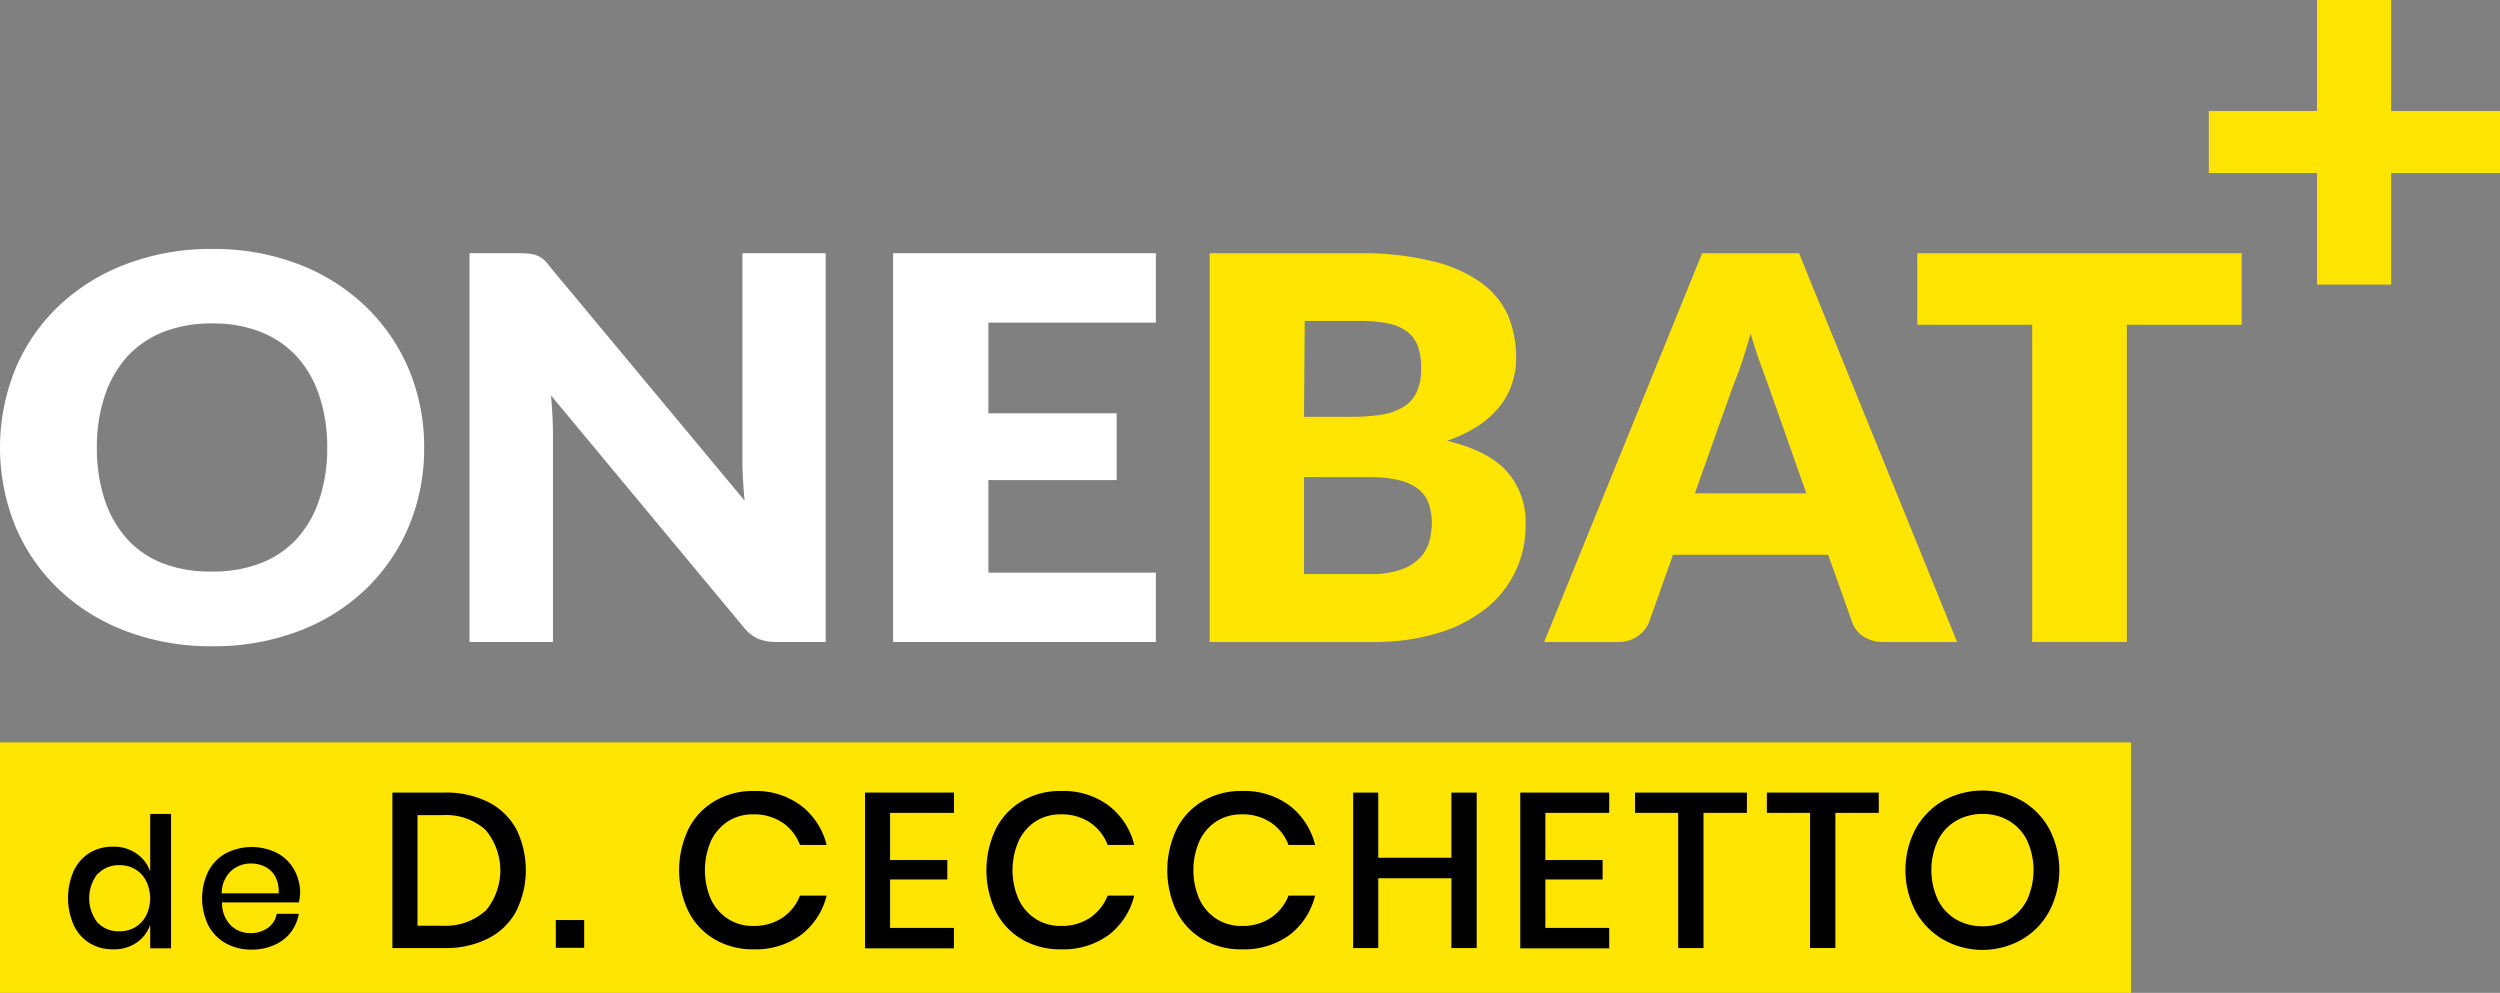
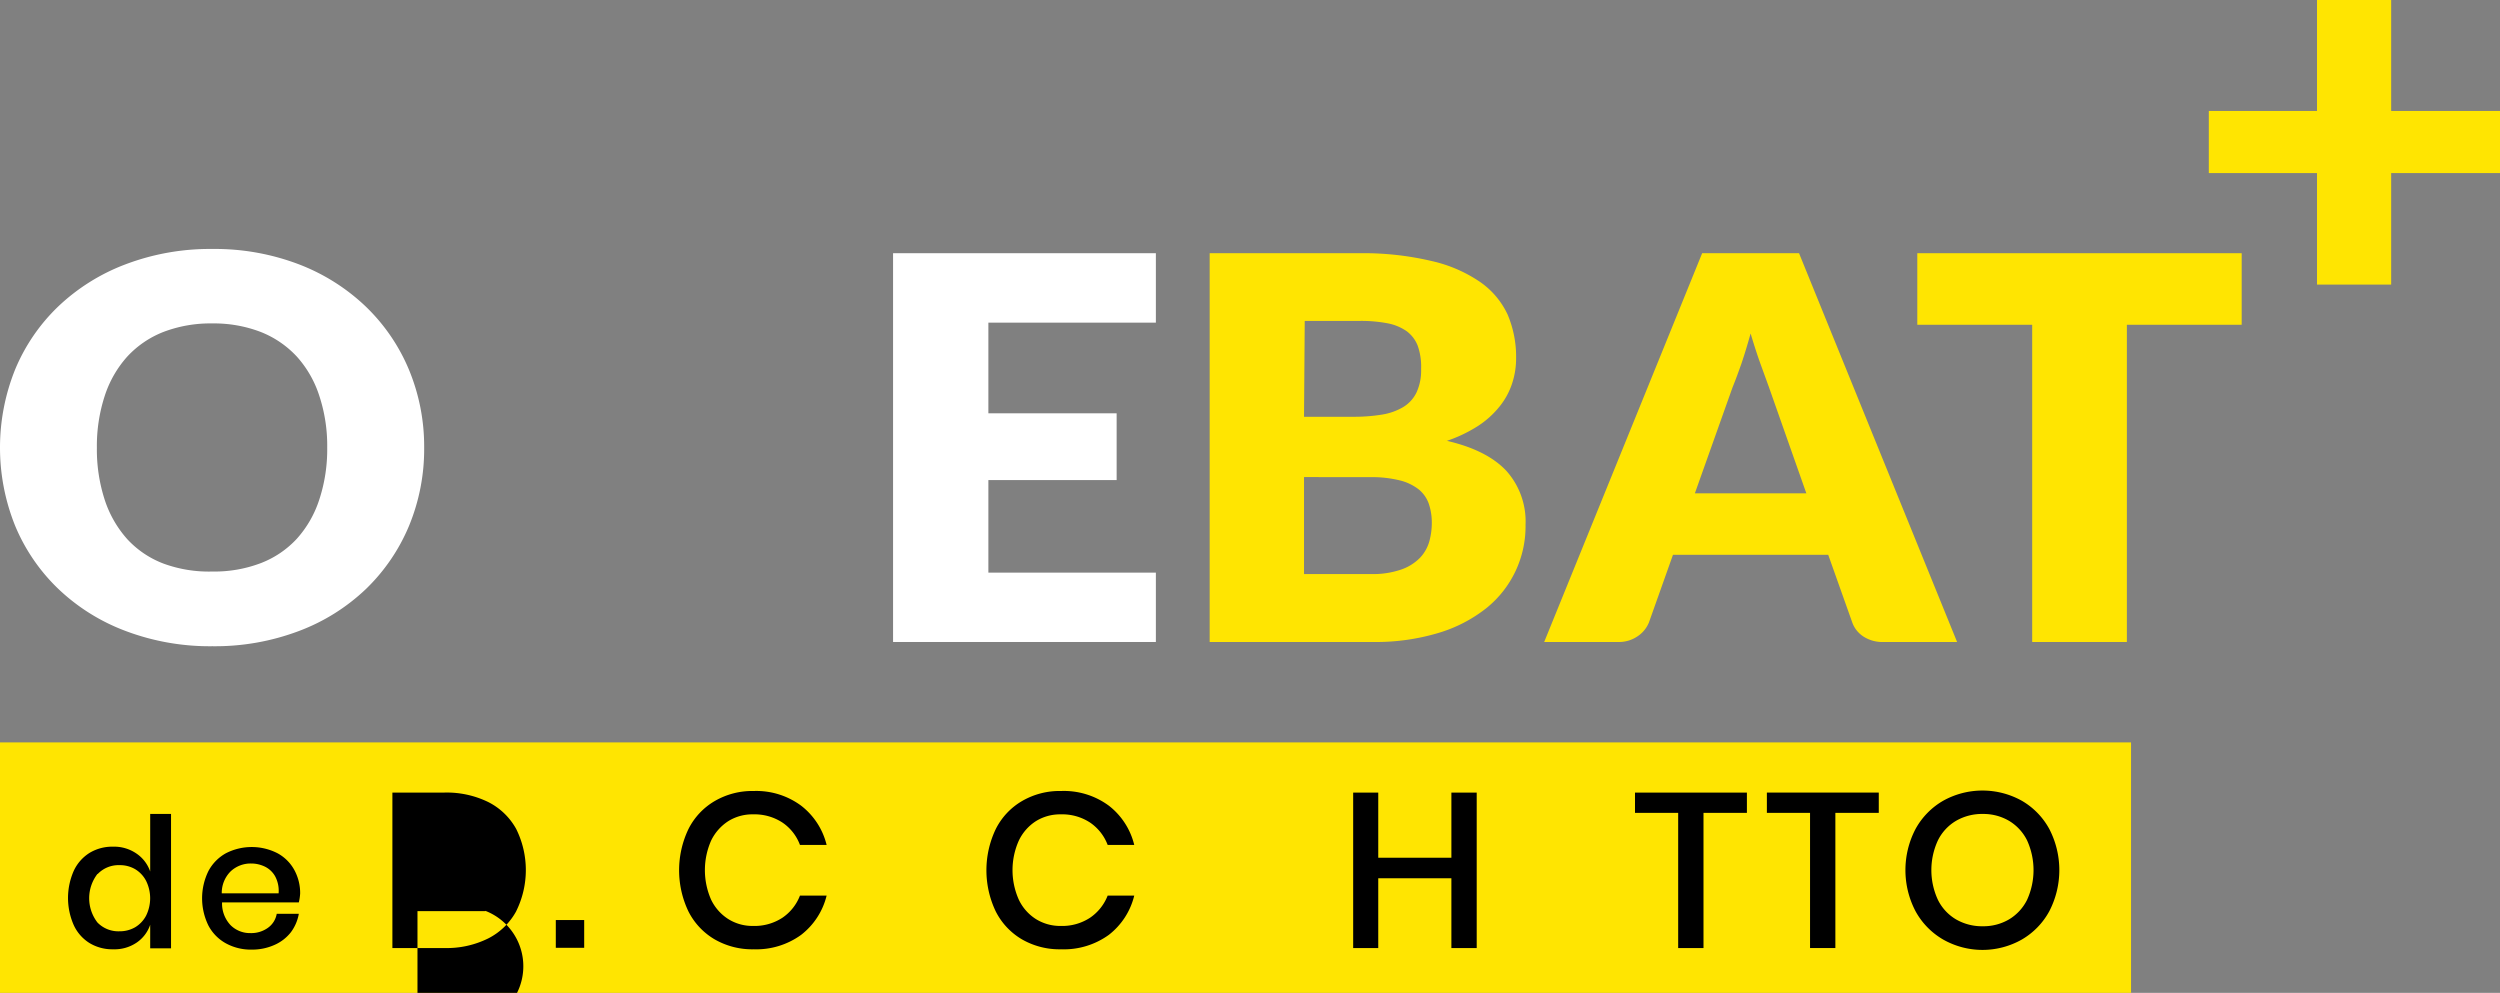
<svg xmlns="http://www.w3.org/2000/svg" viewBox="0 0 317.92 126.26">
  <rect x="0" y="0" width="317.92" height="126.26" fill="#808080" stroke="none" />
  <defs>
    <style>.cls-1{fill:#fff;}.cls-2{fill:#ffe501;}</style>
  </defs>
  <g id="Capa_2" data-name="Capa 2">
    <g id="Capa_1-2" data-name="Capa 1">
      <path class="cls-1" d="M53.94,56.91a25.54,25.54,0,0,1-1.94,10,24,24,0,0,1-5.47,8A25.16,25.16,0,0,1,38,80.25a30.16,30.16,0,0,1-11,1.93,30.29,30.29,0,0,1-11-1.93A25.2,25.2,0,0,1,7.43,74.9a23.74,23.74,0,0,1-5.49-8,26.61,26.61,0,0,1,0-19.95,23.7,23.7,0,0,1,5.49-8A25.45,25.45,0,0,1,16,33.6a30.29,30.29,0,0,1,11-1.94,30,30,0,0,1,11,1.95A25.48,25.48,0,0,1,46.53,39,23.89,23.89,0,0,1,52,47a25.47,25.47,0,0,1,1.94,9.95m-12.33,0a20.24,20.24,0,0,0-1-6.6,13.72,13.72,0,0,0-2.86-5,12.51,12.51,0,0,0-4.58-3.13A16.56,16.56,0,0,0,27,41.13a16.74,16.74,0,0,0-6.21,1.08,12.42,12.42,0,0,0-4.6,3.13,13.88,13.88,0,0,0-2.87,5,20.52,20.52,0,0,0-1,6.6,20.71,20.71,0,0,0,1,6.63,14,14,0,0,0,2.87,5,12.12,12.12,0,0,0,4.6,3.1A16.74,16.74,0,0,0,27,72.68a16.56,16.56,0,0,0,6.17-1.07,12.2,12.2,0,0,0,4.58-3.1,13.8,13.8,0,0,0,2.86-5,20.43,20.43,0,0,0,1-6.63" />
-       <path class="cls-1" d="M67.37,32.27a3.56,3.56,0,0,1,1,.26,3.32,3.32,0,0,1,.82.52A8.89,8.89,0,0,1,70,34L94.69,63.66c-.09-.95-.16-1.87-.21-2.77s-.07-1.73-.07-2.53V32.2H105V81.64H98.75a6.07,6.07,0,0,1-2.35-.41,5,5,0,0,1-1.85-1.49L70.07,50.29c.08.86.14,1.7.18,2.53s.07,1.6.07,2.32v26.5H59.71V32.2h6.34a11.94,11.94,0,0,1,1.32.07" />
      <polygon class="cls-1" points="146.99 32.2 146.99 41.03 125.69 41.03 125.69 52.56 142 52.56 142 61.05 125.69 61.05 125.69 72.82 146.99 72.82 146.99 81.64 113.57 81.64 113.57 32.2 146.99 32.2" />
      <path class="cls-2" d="M153.83,81.64V32.2h19.09a37.69,37.69,0,0,1,9.16,1,17.81,17.81,0,0,1,6.16,2.67A10.38,10.38,0,0,1,191.72,40a13.71,13.71,0,0,1,1.08,5.53,10.17,10.17,0,0,1-.5,3.21,9.19,9.19,0,0,1-1.56,2.9A11.59,11.59,0,0,1,188,54.14a17.91,17.91,0,0,1-4,1.92q5.13,1.19,7.59,3.85A9.65,9.65,0,0,1,194,66.74a13.34,13.34,0,0,1-5,10.61,18.17,18.17,0,0,1-6.11,3.15,27.71,27.71,0,0,1-8.3,1.14Zm12-28.64h6.27a21.82,21.82,0,0,0,3.6-.27,7.65,7.65,0,0,0,2.72-.95,4.39,4.39,0,0,0,1.71-1.86,6.64,6.64,0,0,0,.59-3A8,8,0,0,0,180.3,44a4.17,4.17,0,0,0-1.43-1.89,6.27,6.27,0,0,0-2.44-1,17.8,17.8,0,0,0-3.51-.3h-7Zm0,7.67V73h8.48a11,11,0,0,0,3.9-.58,6.14,6.14,0,0,0,2.37-1.49,5,5,0,0,0,1.18-2.07,8.86,8.86,0,0,0,.32-2.34,7.5,7.5,0,0,0-.38-2.45,4.1,4.1,0,0,0-1.28-1.83,6.37,6.37,0,0,0-2.41-1.15,14.64,14.64,0,0,0-3.77-.41Z" />
      <path class="cls-2" d="M248.88,81.64h-9.34a4.43,4.43,0,0,1-2.58-.7,3.55,3.55,0,0,1-1.41-1.78l-3.06-8.61H212.75l-3.06,8.61a3.84,3.84,0,0,1-1.39,1.72,4.19,4.19,0,0,1-2.53.76h-9.4L216.46,32.2h12.32Zm-33.35-18.9h14.18L224.94,49.2l-1.09-3c-.42-1.17-.82-2.43-1.23-3.79q-.57,2.07-1.17,3.84c-.41,1.17-.79,2.19-1.14,3.05Z" />
      <polygon class="cls-2" points="285.07 32.2 285.07 41.3 270.47 41.3 270.47 81.64 258.43 81.64 258.43 41.3 243.82 41.3 243.82 32.2 285.07 32.2" />
      <polygon class="cls-2" points="304.08 0 304.08 14.11 317.92 14.11 317.92 22.01 304.08 22.01 304.08 36.19 294.65 36.19 294.65 22.01 280.89 22.01 280.89 14.11 294.65 14.11 294.65 0 304.08 0" />
      <rect class="cls-2" y="94.41" width="271" height="31.85" />
      <path d="M17.39,108.57a4.53,4.53,0,0,1,1.71,2.26v-7.32h2.65V120.6H19.1v-3a4.49,4.49,0,0,1-1.71,2.26,5,5,0,0,1-3,.86,5.59,5.59,0,0,1-3-.79,5.28,5.28,0,0,1-2-2.26,8.53,8.53,0,0,1,0-6.95,5.34,5.34,0,0,1,2-2.26,5.59,5.59,0,0,1,3-.79A5,5,0,0,1,17.39,108.57Zm-5,2.57a5.06,5.06,0,0,0,0,6.17,3.7,3.7,0,0,0,2.81,1.12,3.91,3.91,0,0,0,2-.52,3.76,3.76,0,0,0,1.38-1.47,5,5,0,0,0,0-4.42,3.73,3.73,0,0,0-1.38-1.48,3.81,3.81,0,0,0-2-.52A3.66,3.66,0,0,0,12.43,111.14Z" />
      <path d="M38,114.76H28.24a4,4,0,0,0,1.09,2.9,3.49,3.49,0,0,0,2.51,1,3.64,3.64,0,0,0,2.23-.67,2.75,2.75,0,0,0,1.12-1.78H38A5.54,5.54,0,0,1,37,118.54a5.38,5.38,0,0,1-2.11,1.63,6.9,6.9,0,0,1-2.88.59,6.6,6.6,0,0,1-3.27-.79,5.52,5.52,0,0,1-2.23-2.26,7.86,7.86,0,0,1,0-6.95,5.58,5.58,0,0,1,2.23-2.26,7.2,7.2,0,0,1,6.54,0,5.33,5.33,0,0,1,2.14,2.12,6.11,6.11,0,0,1,.75,3A6.43,6.43,0,0,1,38,114.76Zm-3-3.3a3,3,0,0,0-1.29-1.24,4,4,0,0,0-1.79-.41,3.71,3.71,0,0,0-2.59,1,3.86,3.86,0,0,0-1.13,2.79h7.23A3.9,3.9,0,0,0,35,111.46Z" />
-       <path d="M65.65,115.87a8.35,8.35,0,0,1-3.55,3.46,11.86,11.86,0,0,1-5.59,1.23H49.9V100.79h6.61A12,12,0,0,1,62.1,102a8.34,8.34,0,0,1,3.55,3.43,11.76,11.76,0,0,1,0,10.43Zm-3.93,0a8,8,0,0,0,0-10.36,7.53,7.53,0,0,0-5.46-1.85H53.09v14.06h3.17A7.53,7.53,0,0,0,61.72,115.83Z" />
+       <path d="M65.65,115.87a8.35,8.35,0,0,1-3.55,3.46,11.86,11.86,0,0,1-5.59,1.23H49.9V100.79h6.61A12,12,0,0,1,62.1,102a8.34,8.34,0,0,1,3.55,3.43,11.76,11.76,0,0,1,0,10.43Zm-3.93,0H53.09v14.06h3.17A7.53,7.53,0,0,0,61.72,115.83Z" />
      <path d="M74.29,117v3.53H70.68V117Z" />
      <path d="M101.87,102.45a9,9,0,0,1,3.25,5h-3.39a5.92,5.92,0,0,0-2.22-2.84,6.46,6.46,0,0,0-3.74-1.05,5.77,5.77,0,0,0-3.15.86,6.1,6.1,0,0,0-2.19,2.48,9.32,9.32,0,0,0,0,7.51,6,6,0,0,0,2.19,2.47,5.78,5.78,0,0,0,3.15.87,6.46,6.46,0,0,0,3.74-1.05,6,6,0,0,0,2.22-2.81h3.39a9,9,0,0,1-3.25,5,9.69,9.69,0,0,1-6,1.83,9.56,9.56,0,0,1-5-1.27,8.61,8.61,0,0,1-3.33-3.56,12.14,12.14,0,0,1,0-10.44,8.57,8.57,0,0,1,3.33-3.57,9.48,9.48,0,0,1,5-1.29A9.57,9.57,0,0,1,101.87,102.45Z" />
-       <path d="M113.19,103.37v6h7.28v2.47h-7.28V118h8.12v2.6H110V100.79h11.32v2.58Z" />
      <path d="M141,102.45a9,9,0,0,1,3.24,5h-3.38a6,6,0,0,0-2.23-2.84,6.44,6.44,0,0,0-3.74-1.05,5.82,5.82,0,0,0-3.15.86,6,6,0,0,0-2.18,2.48,9.21,9.21,0,0,0,0,7.51,5.92,5.92,0,0,0,2.18,2.47,5.83,5.83,0,0,0,3.15.87,6.44,6.44,0,0,0,3.74-1.05,6.07,6.07,0,0,0,2.23-2.81h3.38a9,9,0,0,1-3.24,5,9.74,9.74,0,0,1-6.05,1.83,9.56,9.56,0,0,1-5-1.27,8.61,8.61,0,0,1-3.33-3.56,12.14,12.14,0,0,1,0-10.44,8.57,8.57,0,0,1,3.33-3.57,9.48,9.48,0,0,1,5-1.29A9.62,9.62,0,0,1,141,102.45Z" />
-       <path d="M164,102.45a9,9,0,0,1,3.24,5h-3.38a6,6,0,0,0-2.23-2.84,6.44,6.44,0,0,0-3.74-1.05,5.82,5.82,0,0,0-3.15.86,6,6,0,0,0-2.18,2.48,9.21,9.21,0,0,0,0,7.51,5.92,5.92,0,0,0,2.18,2.47,5.83,5.83,0,0,0,3.15.87,6.44,6.44,0,0,0,3.74-1.05,6.07,6.07,0,0,0,2.23-2.81h3.38a9,9,0,0,1-3.24,5,9.74,9.74,0,0,1-6.05,1.83,9.56,9.56,0,0,1-5-1.27,8.61,8.61,0,0,1-3.33-3.56,12.14,12.14,0,0,1,0-10.44,8.57,8.57,0,0,1,3.33-3.57,9.48,9.48,0,0,1,5-1.29A9.62,9.62,0,0,1,164,102.45Z" />
      <path d="M187.79,100.79v19.77h-3.22v-8.87h-9.3v8.87h-3.19V100.79h3.19v8.29h9.3v-8.29Z" />
-       <path d="M196.52,103.37v6h7.28v2.47h-7.28V118h8.12v2.6H193.33V100.79h11.31v2.58Z" />
      <path d="M222.15,100.79v2.58h-5.52v17.19h-3.22V103.37h-5.49v-2.58Z" />
      <path d="M238.92,100.79v2.58H233.4v17.19h-3.22V103.37h-5.49v-2.58Z" />
      <path d="M257.11,101.83a9.25,9.25,0,0,1,3.5,3.6,11.36,11.36,0,0,1,0,10.44,9.28,9.28,0,0,1-3.5,3.61,10.14,10.14,0,0,1-10,0,9.33,9.33,0,0,1-3.52-3.61,11.28,11.28,0,0,1,0-10.44,9.3,9.3,0,0,1,3.52-3.6,10.28,10.28,0,0,1,10,0Zm-8.36,2.55a5.93,5.93,0,0,0-2.31,2.49,9,9,0,0,0,0,7.56,5.93,5.93,0,0,0,2.31,2.49,6.58,6.58,0,0,0,3.39.87,6.42,6.42,0,0,0,3.34-.87,6,6,0,0,0,2.3-2.49,9.12,9.12,0,0,0,0-7.56,6,6,0,0,0-2.3-2.49,6.42,6.42,0,0,0-3.34-.87A6.58,6.58,0,0,0,248.75,104.38Z" />
    </g>
  </g>
</svg>